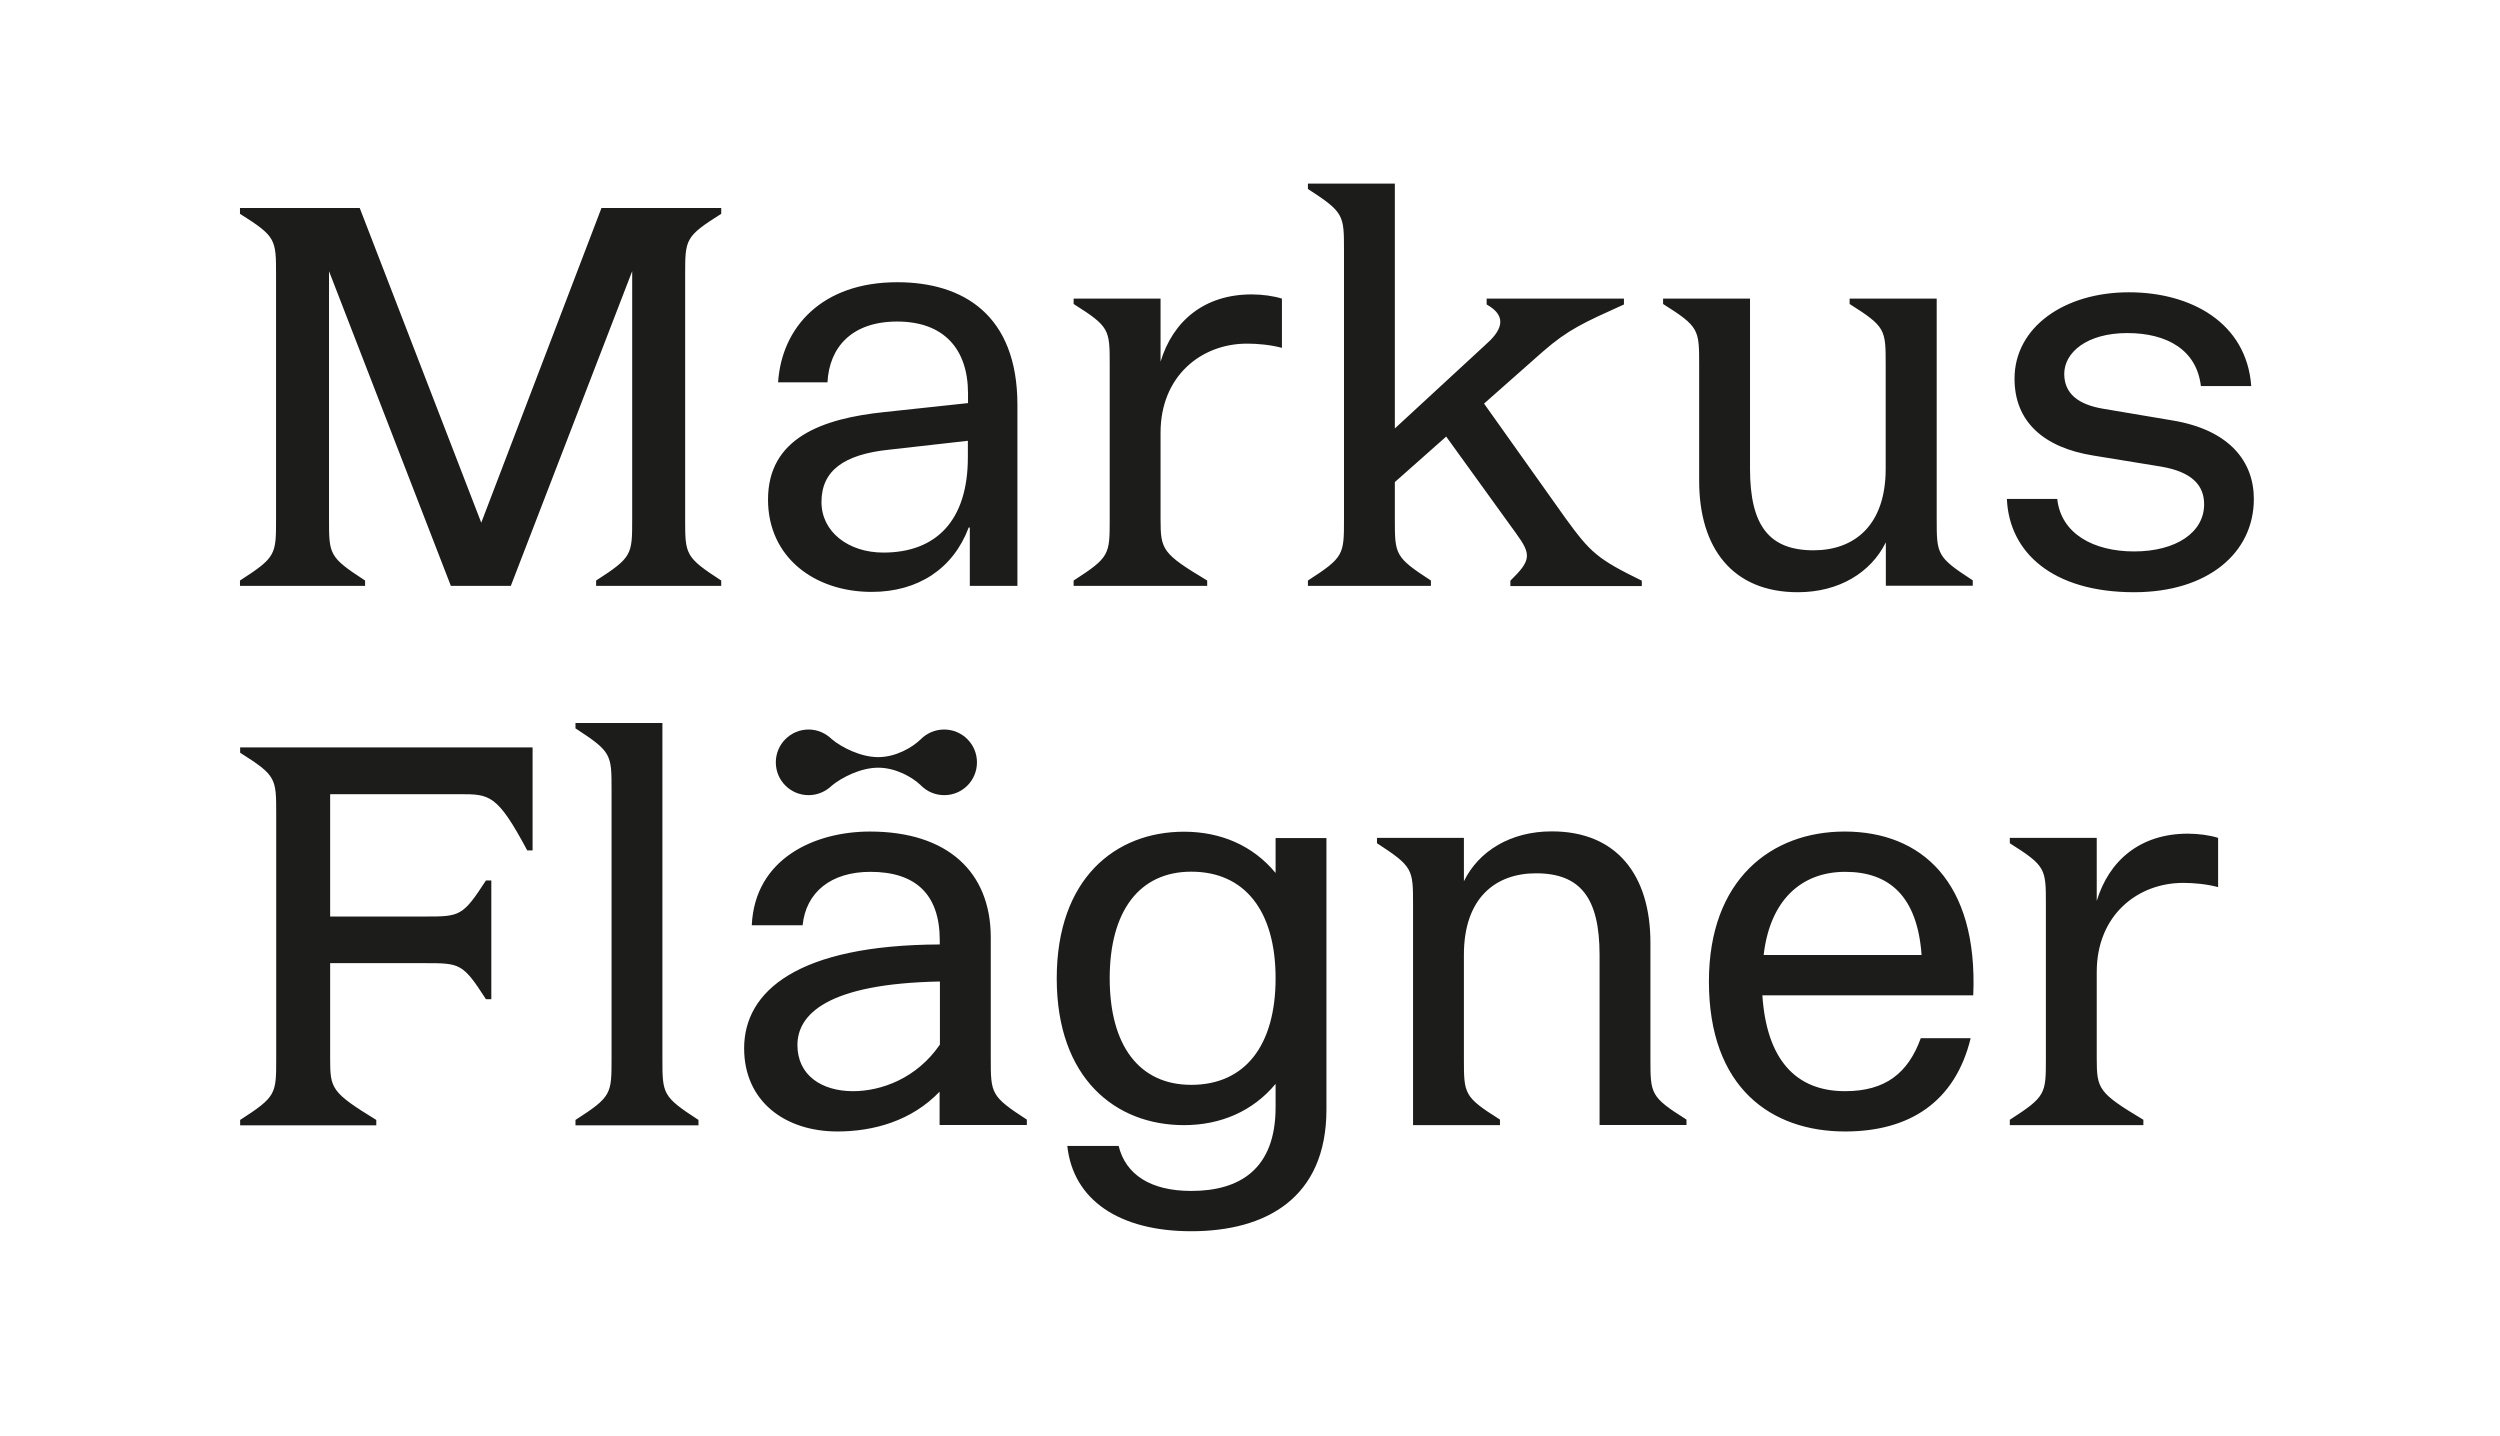
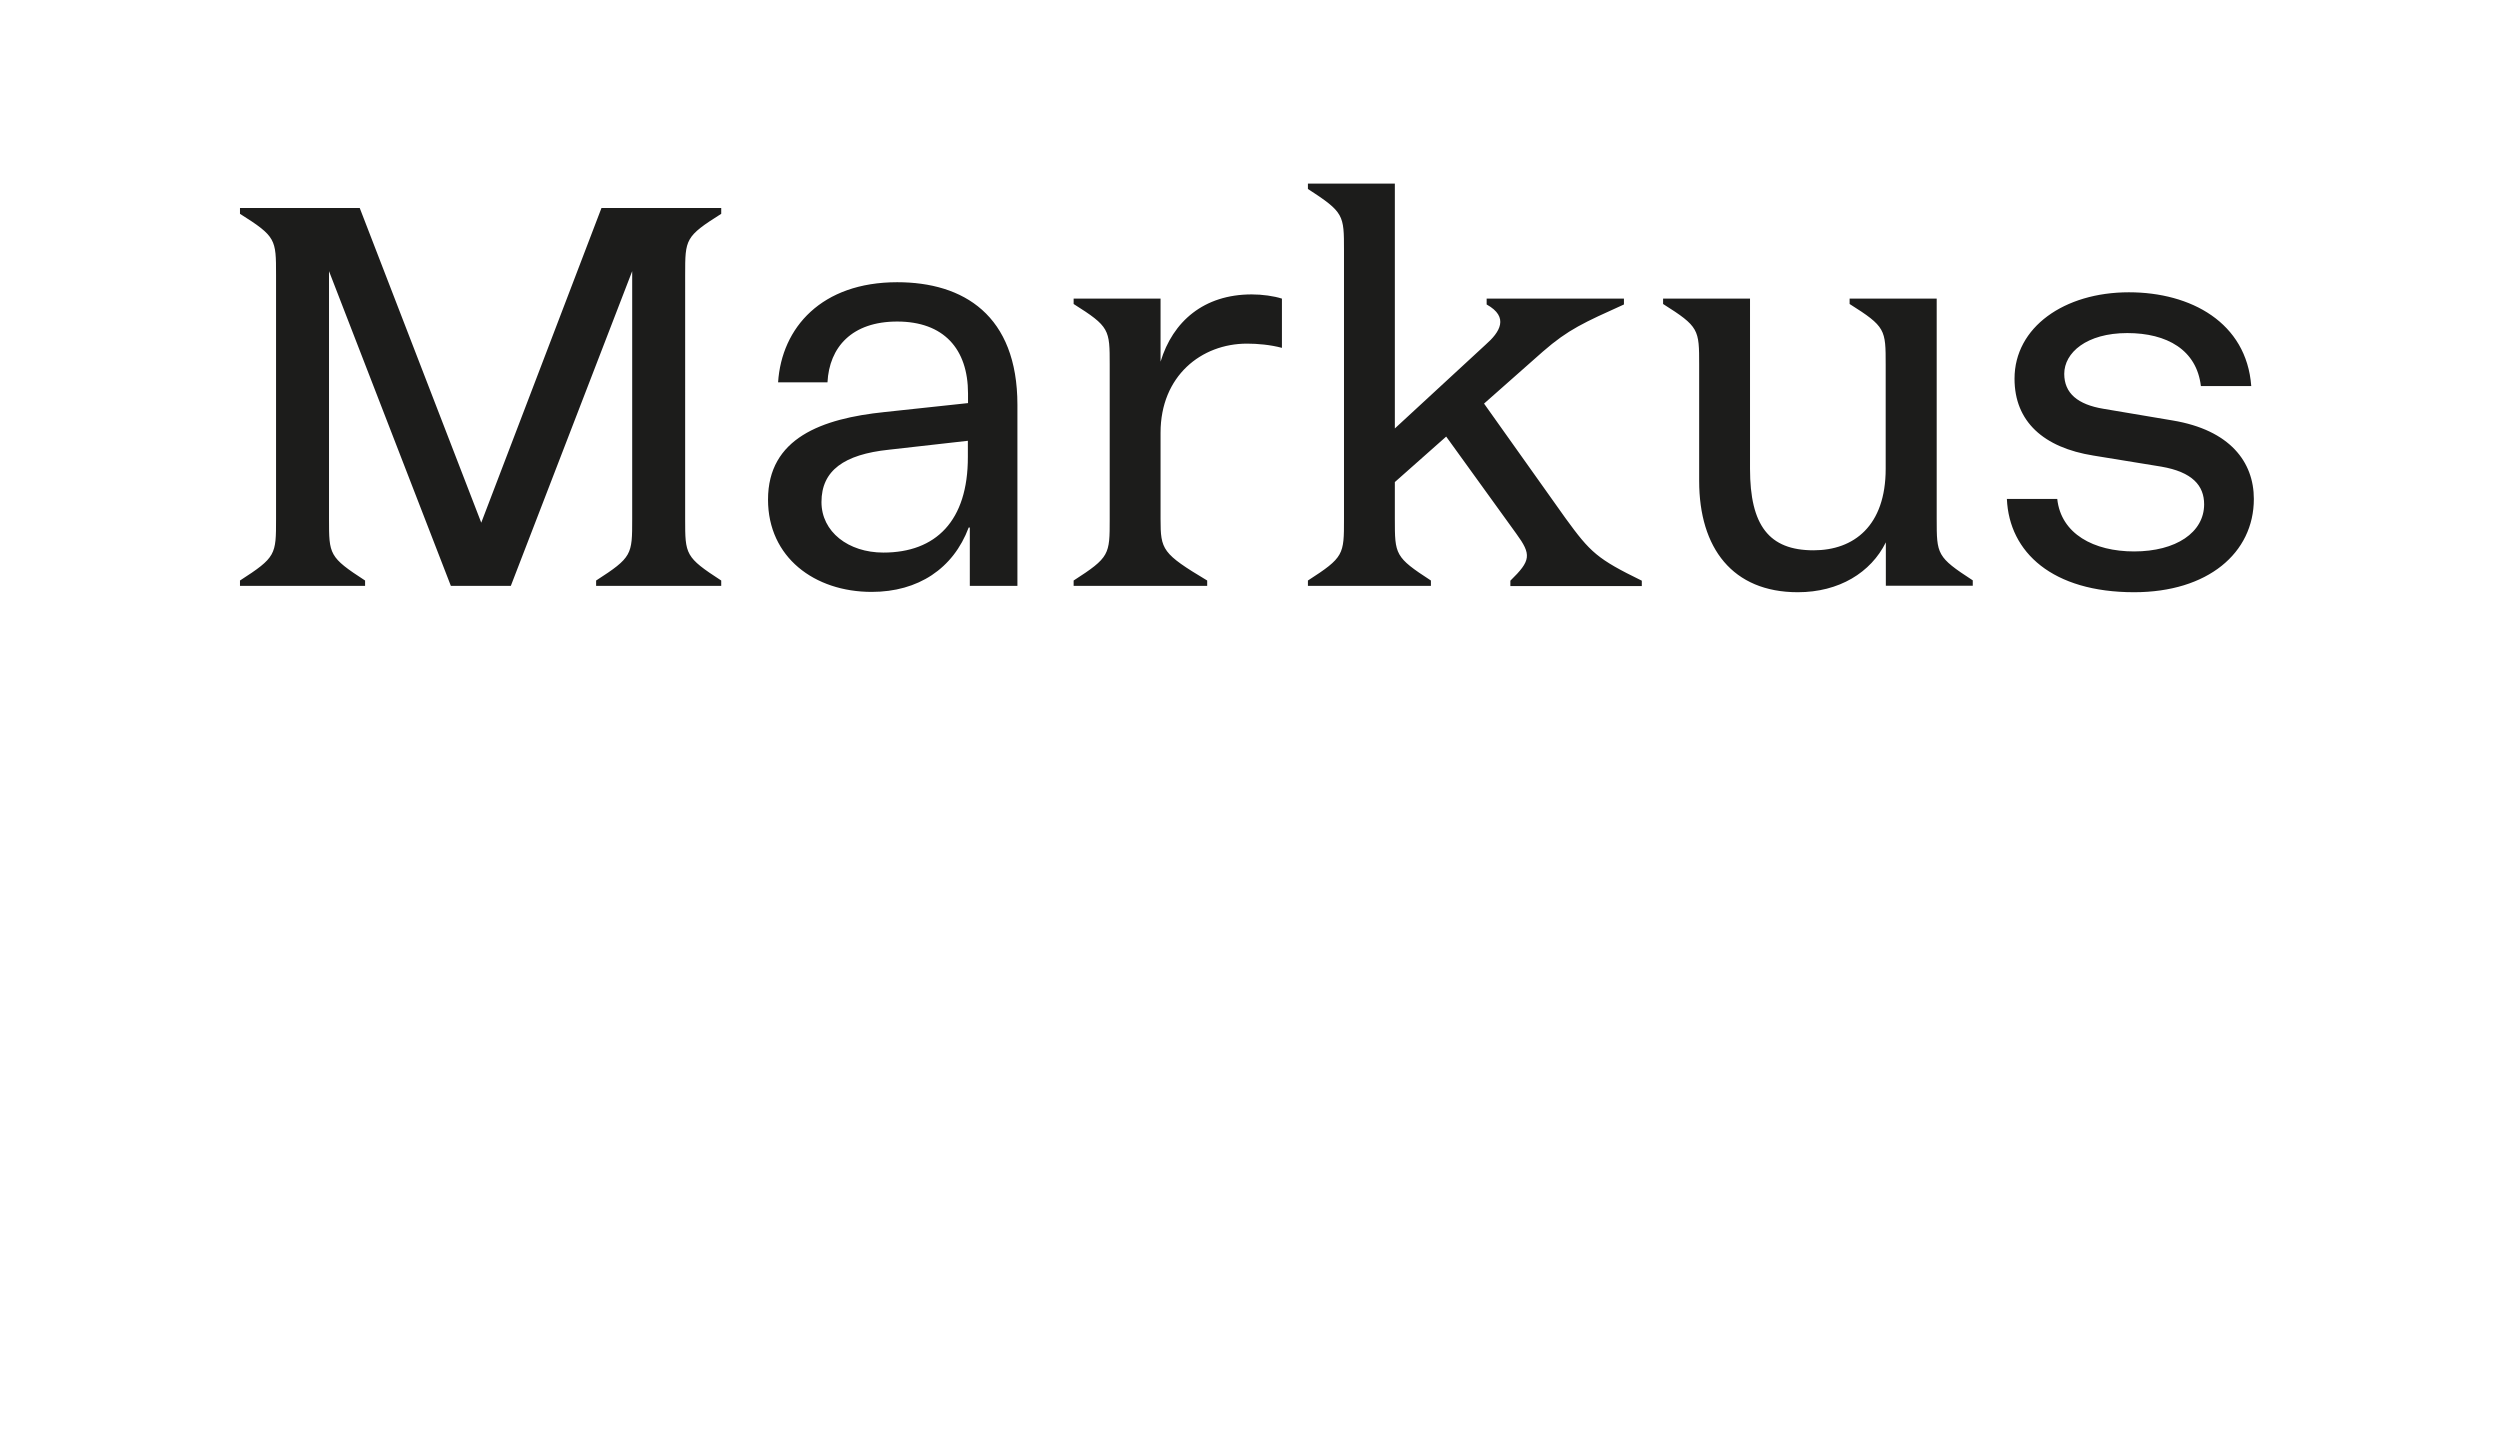
<svg xmlns="http://www.w3.org/2000/svg" id="Ebene_1" x="0px" y="0px" viewBox="0 0 1538.7 883.9" style="enable-background:new 0 0 1538.7 883.9;" xml:space="preserve">
  <style type="text/css">	.st0{fill:#1C1C1B;}</style>
  <g>
-     <path class="st0" d="M327.8,460h-180v3.3c22.2,14,22.2,15.7,22.2,37.5v150.7c0,21.9,0,23.5-22.2,37.8v3.3h83.8v-3.3  c-27.7-17-28.4-19.2-28.4-37.8v-58.7h58.1c21.9,0,23.5,0,37.8,22.2h3.3v-73.1h-3.3c-14.4,22.2-16,22.2-37.8,22.2h-58.1v-75.3h79.6  c18.6,0,23.2,0,41.7,34.6h3.3V460L327.8,460z M354.2,445v3.3c22.2,14.4,22.2,16,22.2,37.8v165.4c0,21.9,0,23.5-22.2,37.8v3.3h75.7  v-3.3c-22.2-14.4-22.2-16-22.2-37.8V445H354.2L354.2,445z M609.8,577c0-40.4-26.7-65.2-74.4-65.2c-33.6,0-70.8,16.3-72.7,57.7H494  c2-20.2,17.3-32.9,41.7-32.9c27.7,0,42.7,13.7,42.7,42.1v2.6c-87.4,0.3-120.4,28.7-120.4,63.9c0,32.6,25.1,51.2,57.4,51.2  c22.2,0,45.7-6.5,62.9-24.5v20.5H632v-3.3c-22.2-14.4-22.2-16-22.2-37.8V577L609.8,577z M525,671.6c-18.9,0-34.2-9.5-34.2-28.4  c0-18.6,17.9-37.8,87.7-39.1v38.8C564.2,663.8,542.3,671.6,525,671.6L525,671.6z M785.1,537.3c-14-17-33.9-25.4-56.4-25.4  c-42.1,0-78.3,28.7-78.3,90.3s36.2,90.3,78.3,90.3c22.5,0,42.4-8.5,56.4-25.4v14.4c0,38.2-22.2,51.5-51.9,51.5  c-25.1,0-40.4-10.1-44.7-27.7h-31.6c3.6,33.3,32,52.5,76.3,52.5c45.7,0,83.2-20.2,83.2-75v-167h-31.3V537.3L785.1,537.3z   M733.2,667.7c-32,0-50.2-24.1-50.2-65.6c0-41.4,18.3-65.6,50.2-65.6c32.9,0,51.9,24.1,51.9,65.6  C785.1,643.6,766.2,667.7,733.2,667.7L733.2,667.7z M1135.3,511.8c-45,0-83.5,29.4-83.5,92.3c0,65.6,38.5,92.3,83.8,92.3  c39.8,0,67.8-18.3,77.3-57.4h-30.7c-7.8,21.5-21.8,32.6-46.6,32.6c-30.7,0-48.3-19.9-50.9-59h129.8  C1217.5,542.5,1182.3,511.8,1135.3,511.8L1135.3,511.8z M1135.7,536.6c27.1,0,44.4,15,47,51.2h-97.2  C1089.3,554.5,1108.3,536.6,1135.7,536.6L1135.7,536.6z M1346.6,513.1c-29.4,0-48.6,16.6-56.1,41.4v-38.8H1237v3.3  c22.2,14,22.2,15.7,22.2,37.5v94.9c0,21.9,0,23.5-22.2,37.8v3.3h82.2v-3.3c-27.7-16.6-28.7-18.9-28.7-37.8v-53.2  c0-34.9,25.1-54.8,53.2-54.8c6.5,0,14.3,0.7,21.5,2.6v-30.3C1360.3,514.1,1353.1,513.1,1346.6,513.1L1346.6,513.1z" />
    <path class="st0" d="M443.9,128h-73.7l-74,193.7L221.4,128h-73.7v3.6c22.2,14,22.2,15.7,22.2,37.5v150.4c0,21.9,0,23.5-22.2,37.8  v3.3h77v-3.3c-22.2-14.4-22.2-16-22.2-37.8V166.9l75,193.7h36.9l74.7-193.7v152.6c0,21.9,0,23.5-22.2,37.8v3.3h77v-3.3  c-22.2-14.4-22.2-16-22.2-37.8V169.1c0-21.9,0-23.5,22.2-37.5V128L443.9,128z M595.8,242.2v5.9l-51.3,5.5  c-38.8,4-71.8,16.1-71.8,53.9c0,35.5,28.6,56.8,63.8,56.8c28.6,0,50.2-14.3,59.7-39.6h0.7v35.9h29.3V249.2  c0-55.3-33.3-75.5-74-75.5c-46.5,0-71.1,27.9-73.3,61.6h30.4c1.1-21.6,15-37.4,42.9-37.4C580.8,197.9,595.8,214.7,595.8,242.2  L595.8,242.2z M543.7,340.1c-21.6,0-38.1-12.8-38.1-31.1c0-19.4,13.9-29.3,41.4-32.2l48.7-5.5v9.9  C595.8,320.6,576,340.1,543.7,340.1L543.7,340.1z M770.4,181.2c-29.4,0-48.6,16.6-56.1,41.4v-38.8h-53.5v3.3  c22.2,14,22.2,15.7,22.2,37.5v94.9c0,21.9,0,23.5-22.2,37.8v3.3H743v-3.3c-27.7-16.6-28.7-18.9-28.7-37.8v-53.2  c0-34.9,25.1-54.8,53.2-54.8c6.5,0,14.4,0.7,21.5,2.6v-30.3C784.1,182.2,776.9,181.2,770.4,181.2L770.4,181.2z M913.4,248.4  l36.2-32c15.7-13.7,25.4-17.9,49.9-29v-3.6H915v3.6c14,7.8,8.2,17-0.7,24.8l-55.8,51.5V113h-53.5v3.3c22.2,14.4,22.2,16,22.2,37.8  v165.4c0,21.9,0,23.5-22.2,37.8v3.3h75.7v-3.3c-22.2-14.4-22.2-16-22.2-37.8v-22.8l31.6-28l43.1,59.7c9.5,13,9.1,16.6-3.6,29v3.3  h80.9v-3.3c-27.4-13.4-31.6-17.3-47-38.5L913.4,248.4L913.4,248.4z M1138.4,183.8v3.3c22.2,14,22.2,15.7,22.2,37.5v63.9  c0,35.2-19.6,50.2-44.4,50.2c-27.4,0-39.1-15.3-39.1-50.2V183.8h-53.5v3.3c22.2,14,22.2,15.7,22.2,37.5V296  c0,41.4,20.6,68.5,60.7,68.5c25.4,0,45-12.1,54.2-30.7v26.7h53.5v-3.3c-22.2-14.4-22.2-16-22.2-37.8V183.8H1138.4L1138.4,183.8z   M1313.5,364.5c45.3,0,73.7-24.1,73.7-57.4c0-22.8-14.7-42.4-49.9-48.3l-42.7-7.2c-15.7-2.6-24.1-9.5-24.1-21.5  c0-13,13.7-25.1,38.8-25.1c24.5,0,42.7,10.4,45.3,32.6h31c-2.9-39.1-37.2-57.7-75.3-57.7c-39.8,0-70.4,21.5-70.4,53.2  c0,26.4,17.9,42.4,48.6,47.3l41.7,6.8c19.2,3.3,26.4,11.7,26.4,23.2c0,17.3-17.3,29-43.1,29c-24.8,0-45-10.8-47.3-32.3h-31  C1236.6,340,1263.3,364.5,1313.5,364.5L1313.5,364.5z" />
-     <path class="st0" d="M601.3,469.2c0-11.1-9-20.2-20.2-20.2c-5.6,0-10.7,2.3-14.4,6c-5.2,5.1-15.4,11-26.2,11  c-10.8,0-22.7-6.1-28.6-11.1v0c-3.7-3.6-8.7-5.9-14.2-5.9c-11.1,0-20.2,9-20.2,20.2c0,11.2,9,20.2,20.2,20.2  c5.6,0,10.6-2.3,14.3-5.9c5.9-4.9,17.7-11,28.5-11c10.7,0,20.9,5.7,26.2,10.8c3.7,3.8,8.8,6.1,14.5,6.1  C592.3,489.4,601.3,480.4,601.3,469.2L601.3,469.2z" />
-     <path class="st0" d="M923.2,692.4v-3.3c-22.2-14-22.2-15.7-22.2-37.5v-63.9c0-35.2,19.6-50.2,44.4-50.2c27.4,0,39.1,15.3,39.1,50.2  v104.7h53.5v-3.3c-22.2-14-22.2-15.7-22.2-37.5v-71.4c0-41.4-20.6-68.5-60.7-68.5c-25.4,0-45,12.1-54.1,30.7v-26.7h-53.5v3.3  c22.2,14.4,22.2,16,22.2,37.8v135.7H923.2L923.2,692.4z" />
  </g>
</svg>